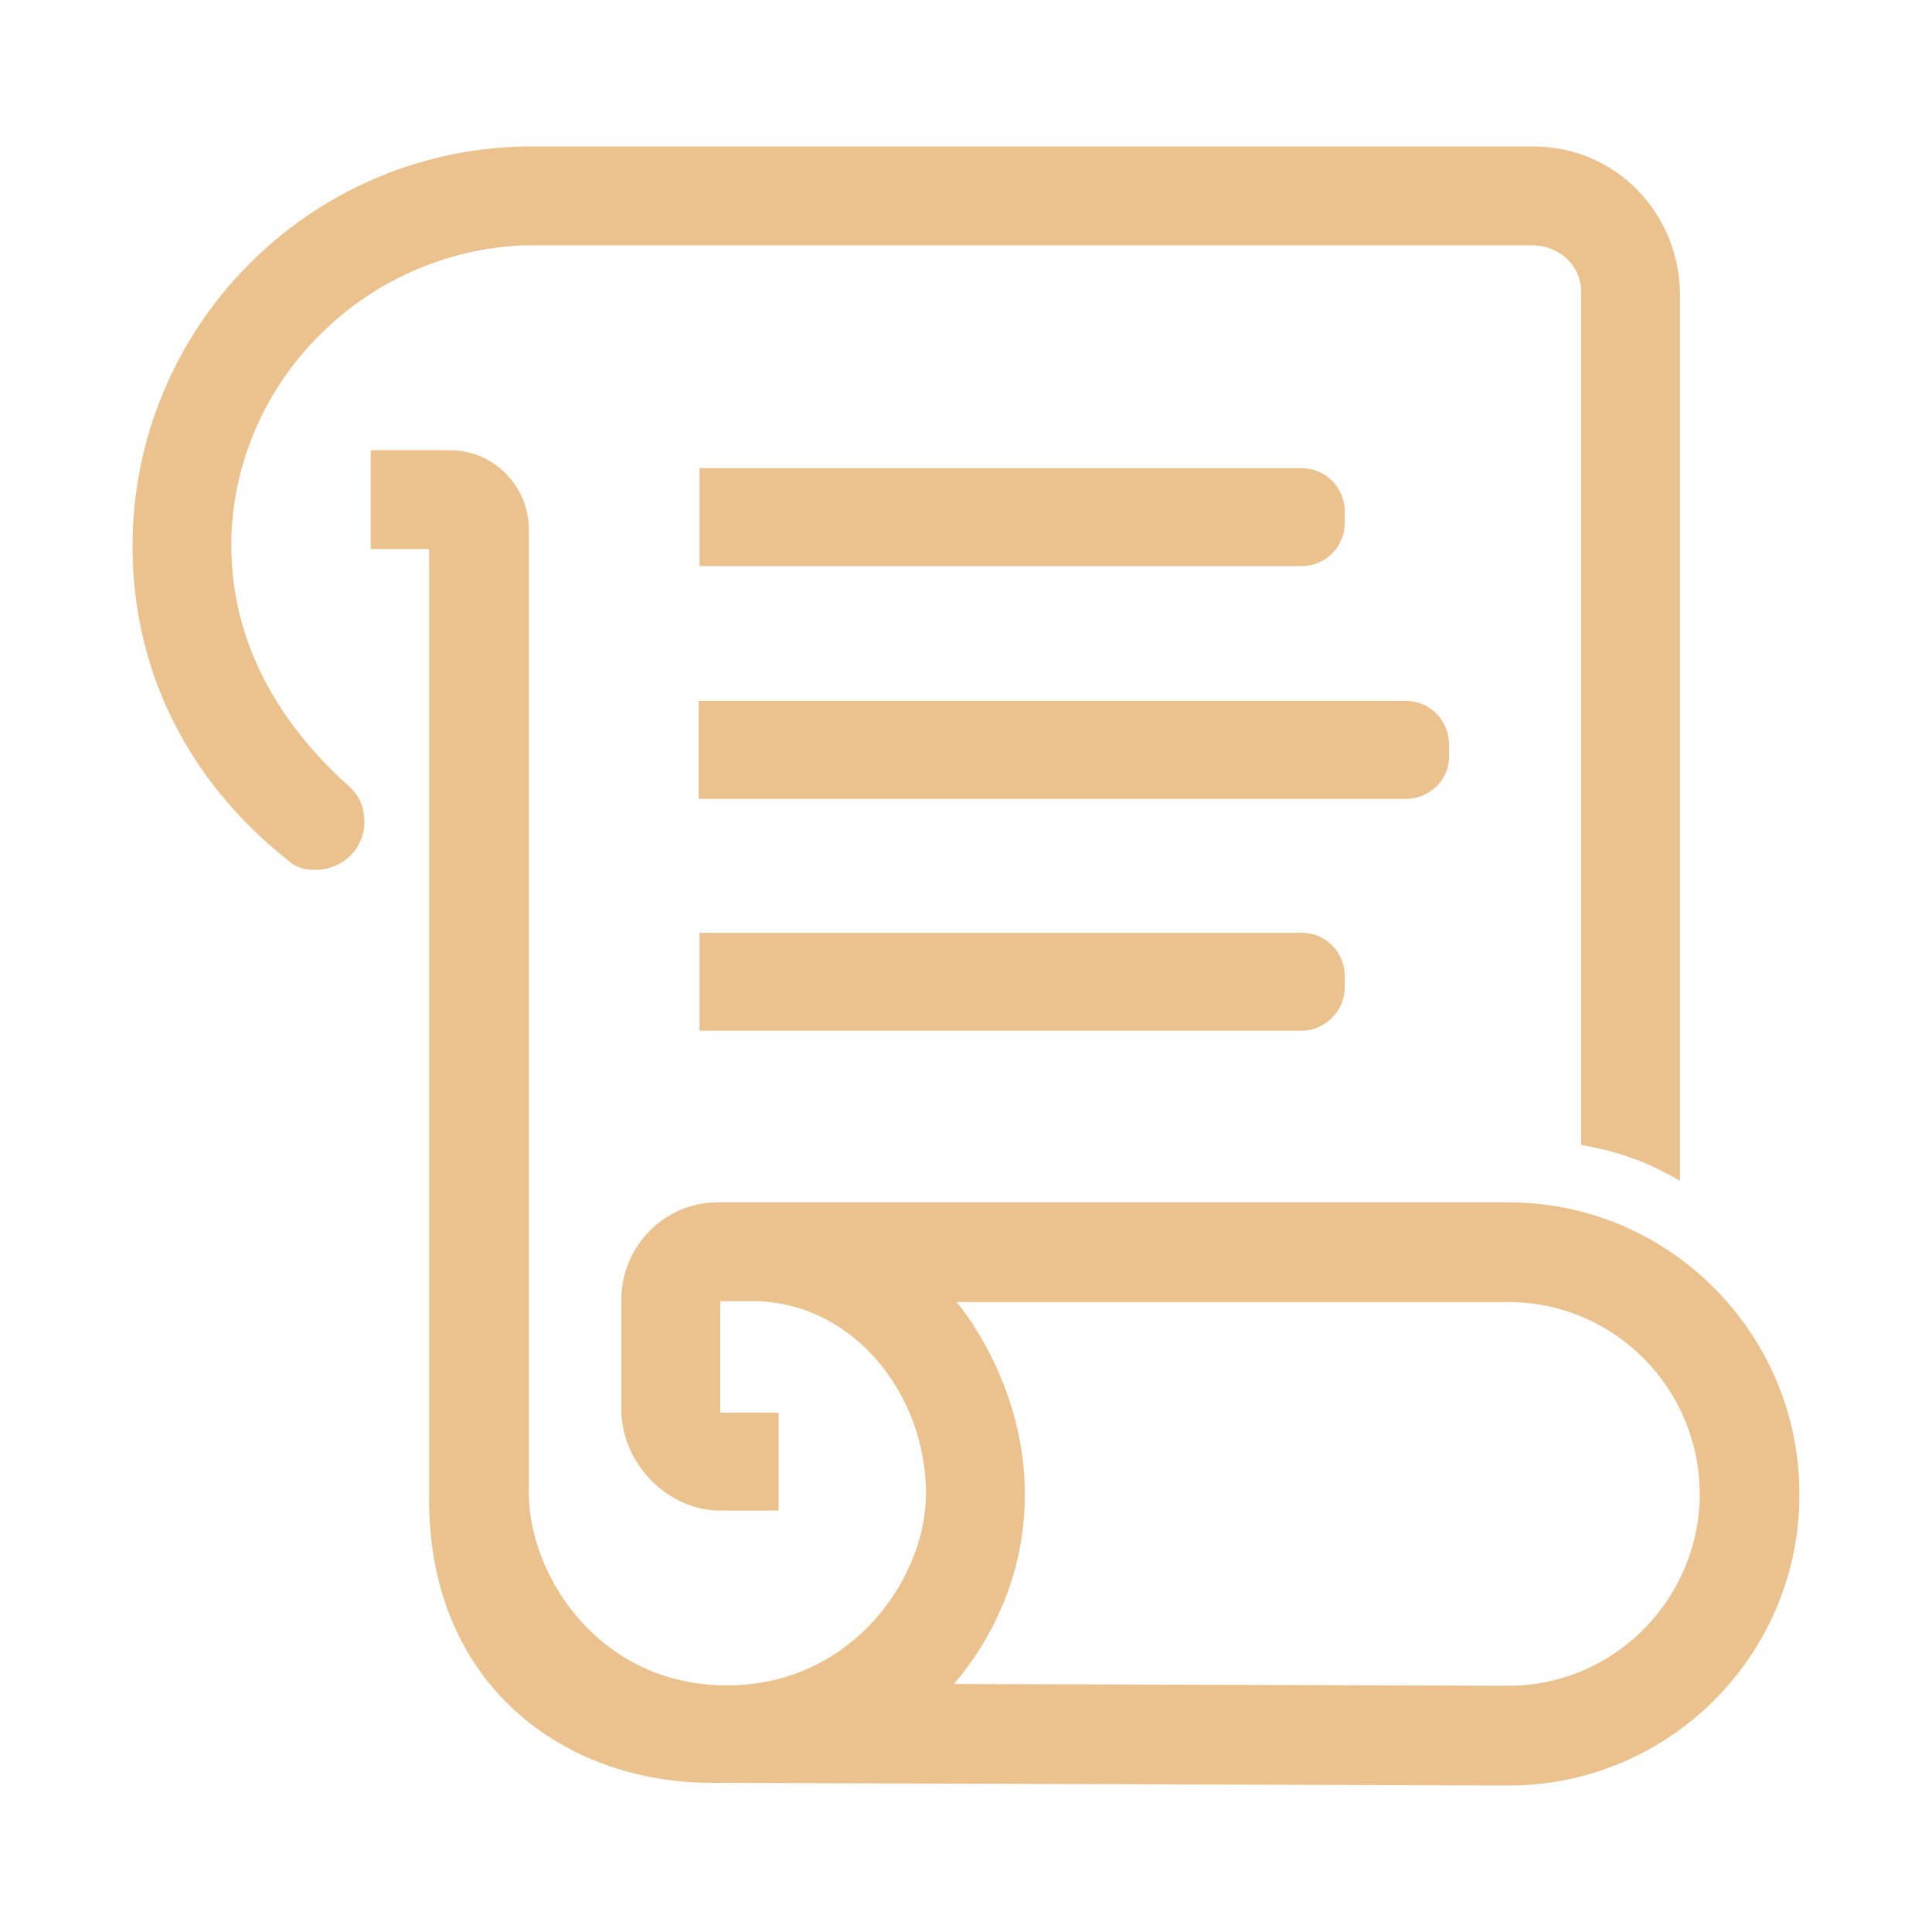
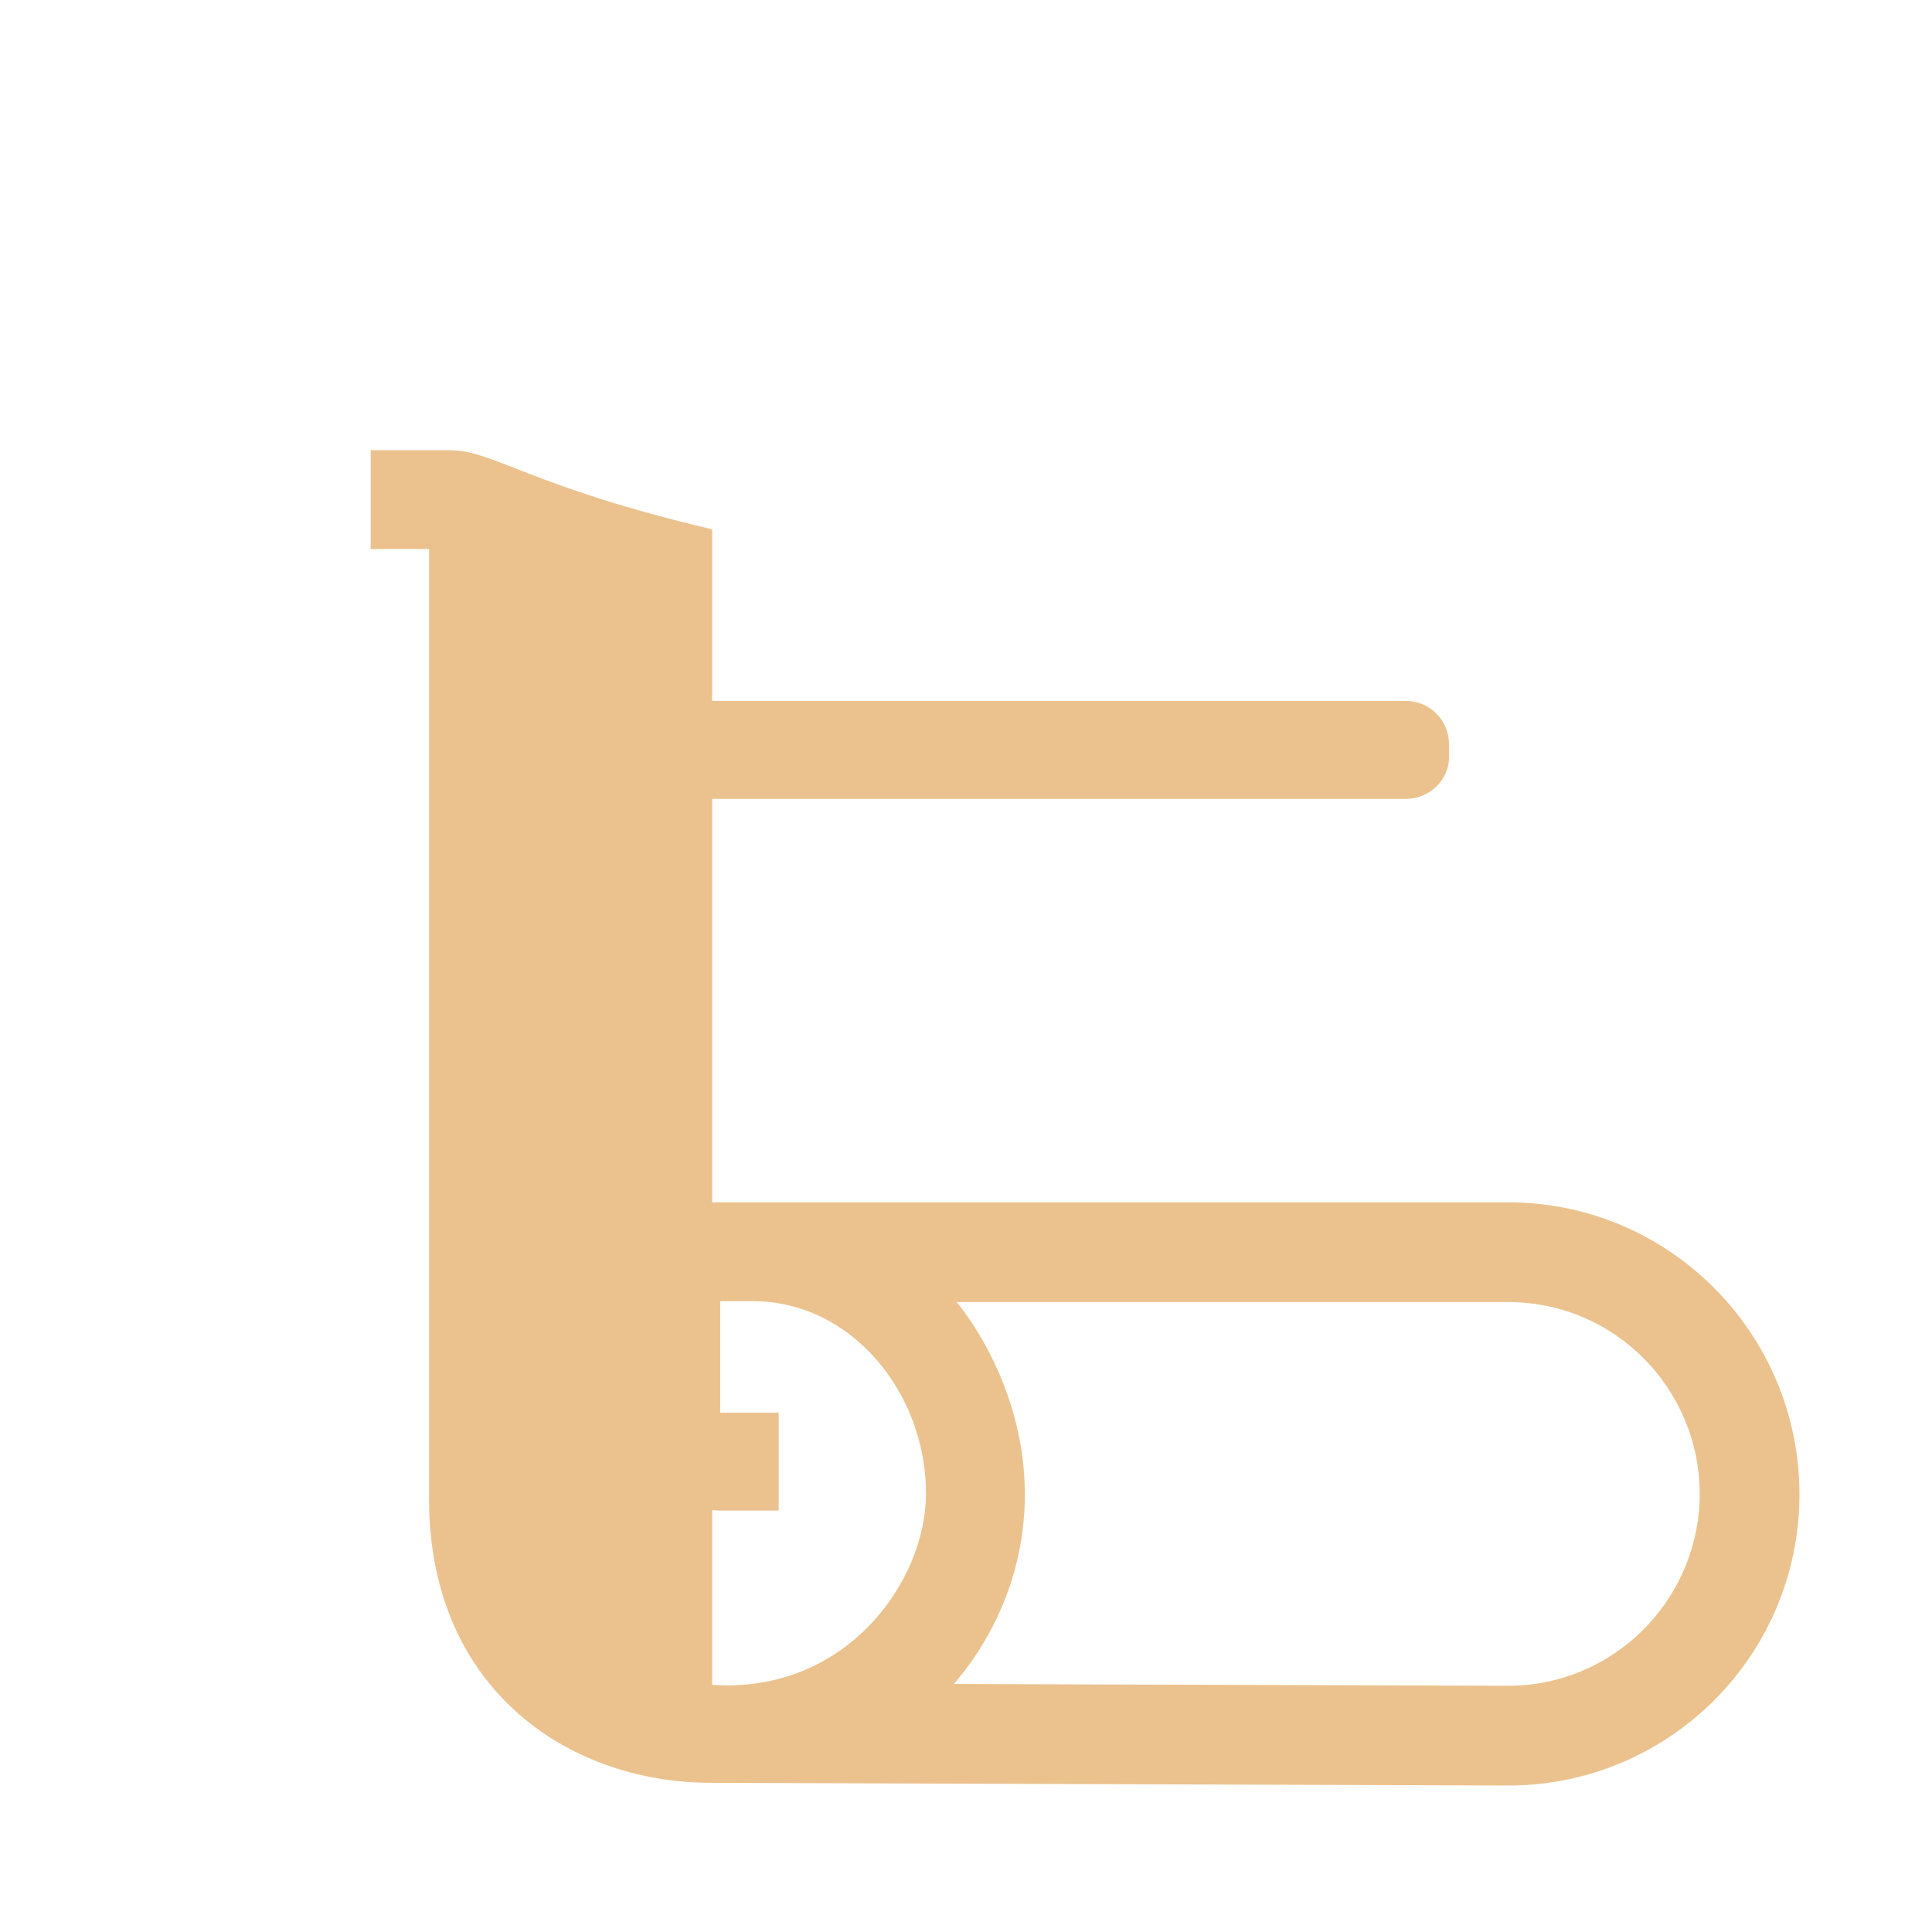
<svg xmlns="http://www.w3.org/2000/svg" width="80" height="80" viewBox="0 0 80 80" fill="none">
-   <path d="M14.084 32.223C11.442 29.73 9.581 26.493 9.581 22.623V22.214C9.805 15.665 15.2 10.381 21.749 10.158H63.498C64.577 10.195 65.47 10.977 65.47 12.093V47.404C66.437 47.59 66.884 47.702 67.814 48.037C68.521 48.297 69.563 48.893 69.563 48.893V12.093C69.488 8.744 66.846 6.065 63.498 6.065H21.749C12.744 6.214 5.488 13.581 5.488 22.623C5.488 27.87 7.87 32.372 11.814 35.535C12.074 35.758 12.335 36.018 13.042 36.018C14.27 36.018 15.126 35.051 15.088 33.972C15.051 33.079 14.679 32.744 14.084 32.223Z" fill="#EBC28E" />
-   <path d="M62.456 49.786H29.711C27.516 49.786 25.73 51.609 25.73 53.804V58.493C25.804 60.651 27.665 62.549 29.823 62.549H32.242V58.493H29.823V53.879C29.823 53.879 30.418 53.879 31.163 53.879C35.293 53.879 38.344 57.711 38.344 61.842C38.344 65.488 35.032 70.139 29.488 69.767C24.539 69.432 21.898 65.042 21.898 61.842V21.916C21.898 20.13 20.446 18.642 18.623 18.642H15.349V22.735H17.767V61.842C17.656 69.804 23.423 73.823 29.451 73.823L62.456 73.935C69.116 73.935 74.511 68.539 74.511 61.879C74.511 55.218 69.116 49.786 62.456 49.786ZM70.381 62.102C70.232 66.381 66.735 69.804 62.456 69.804L39.498 69.73C41.321 67.609 42.437 64.856 42.437 61.879C42.437 57.153 39.609 53.916 39.609 53.916H62.456C66.846 53.916 70.381 57.488 70.381 61.879V62.102Z" fill="#EBC28E" />
-   <path d="M53.897 23.442H28.967V19.386H53.897C54.902 19.386 55.683 20.204 55.683 21.172V21.655C55.683 22.66 54.864 23.442 53.897 23.442Z" fill="#EBC28E" />
-   <path d="M53.897 42.679H28.967V38.623H53.897C54.902 38.623 55.683 39.442 55.683 40.409V40.893C55.683 41.86 54.864 42.679 53.897 42.679Z" fill="#EBC28E" />
+   <path d="M62.456 49.786H29.711C27.516 49.786 25.73 51.609 25.73 53.804V58.493C25.804 60.651 27.665 62.549 29.823 62.549H32.242V58.493H29.823V53.879C29.823 53.879 30.418 53.879 31.163 53.879C35.293 53.879 38.344 57.711 38.344 61.842C38.344 65.488 35.032 70.139 29.488 69.767V21.916C21.898 20.13 20.446 18.642 18.623 18.642H15.349V22.735H17.767V61.842C17.656 69.804 23.423 73.823 29.451 73.823L62.456 73.935C69.116 73.935 74.511 68.539 74.511 61.879C74.511 55.218 69.116 49.786 62.456 49.786ZM70.381 62.102C70.232 66.381 66.735 69.804 62.456 69.804L39.498 69.73C41.321 67.609 42.437 64.856 42.437 61.879C42.437 57.153 39.609 53.916 39.609 53.916H62.456C66.846 53.916 70.381 57.488 70.381 61.879V62.102Z" fill="#EBC28E" />
  <path d="M58.213 33.079H28.93V29.023H58.213C59.218 29.023 59.999 29.842 59.999 30.809V31.293C60.037 32.26 59.218 33.079 58.213 33.079Z" fill="#EBC28E" />
</svg>